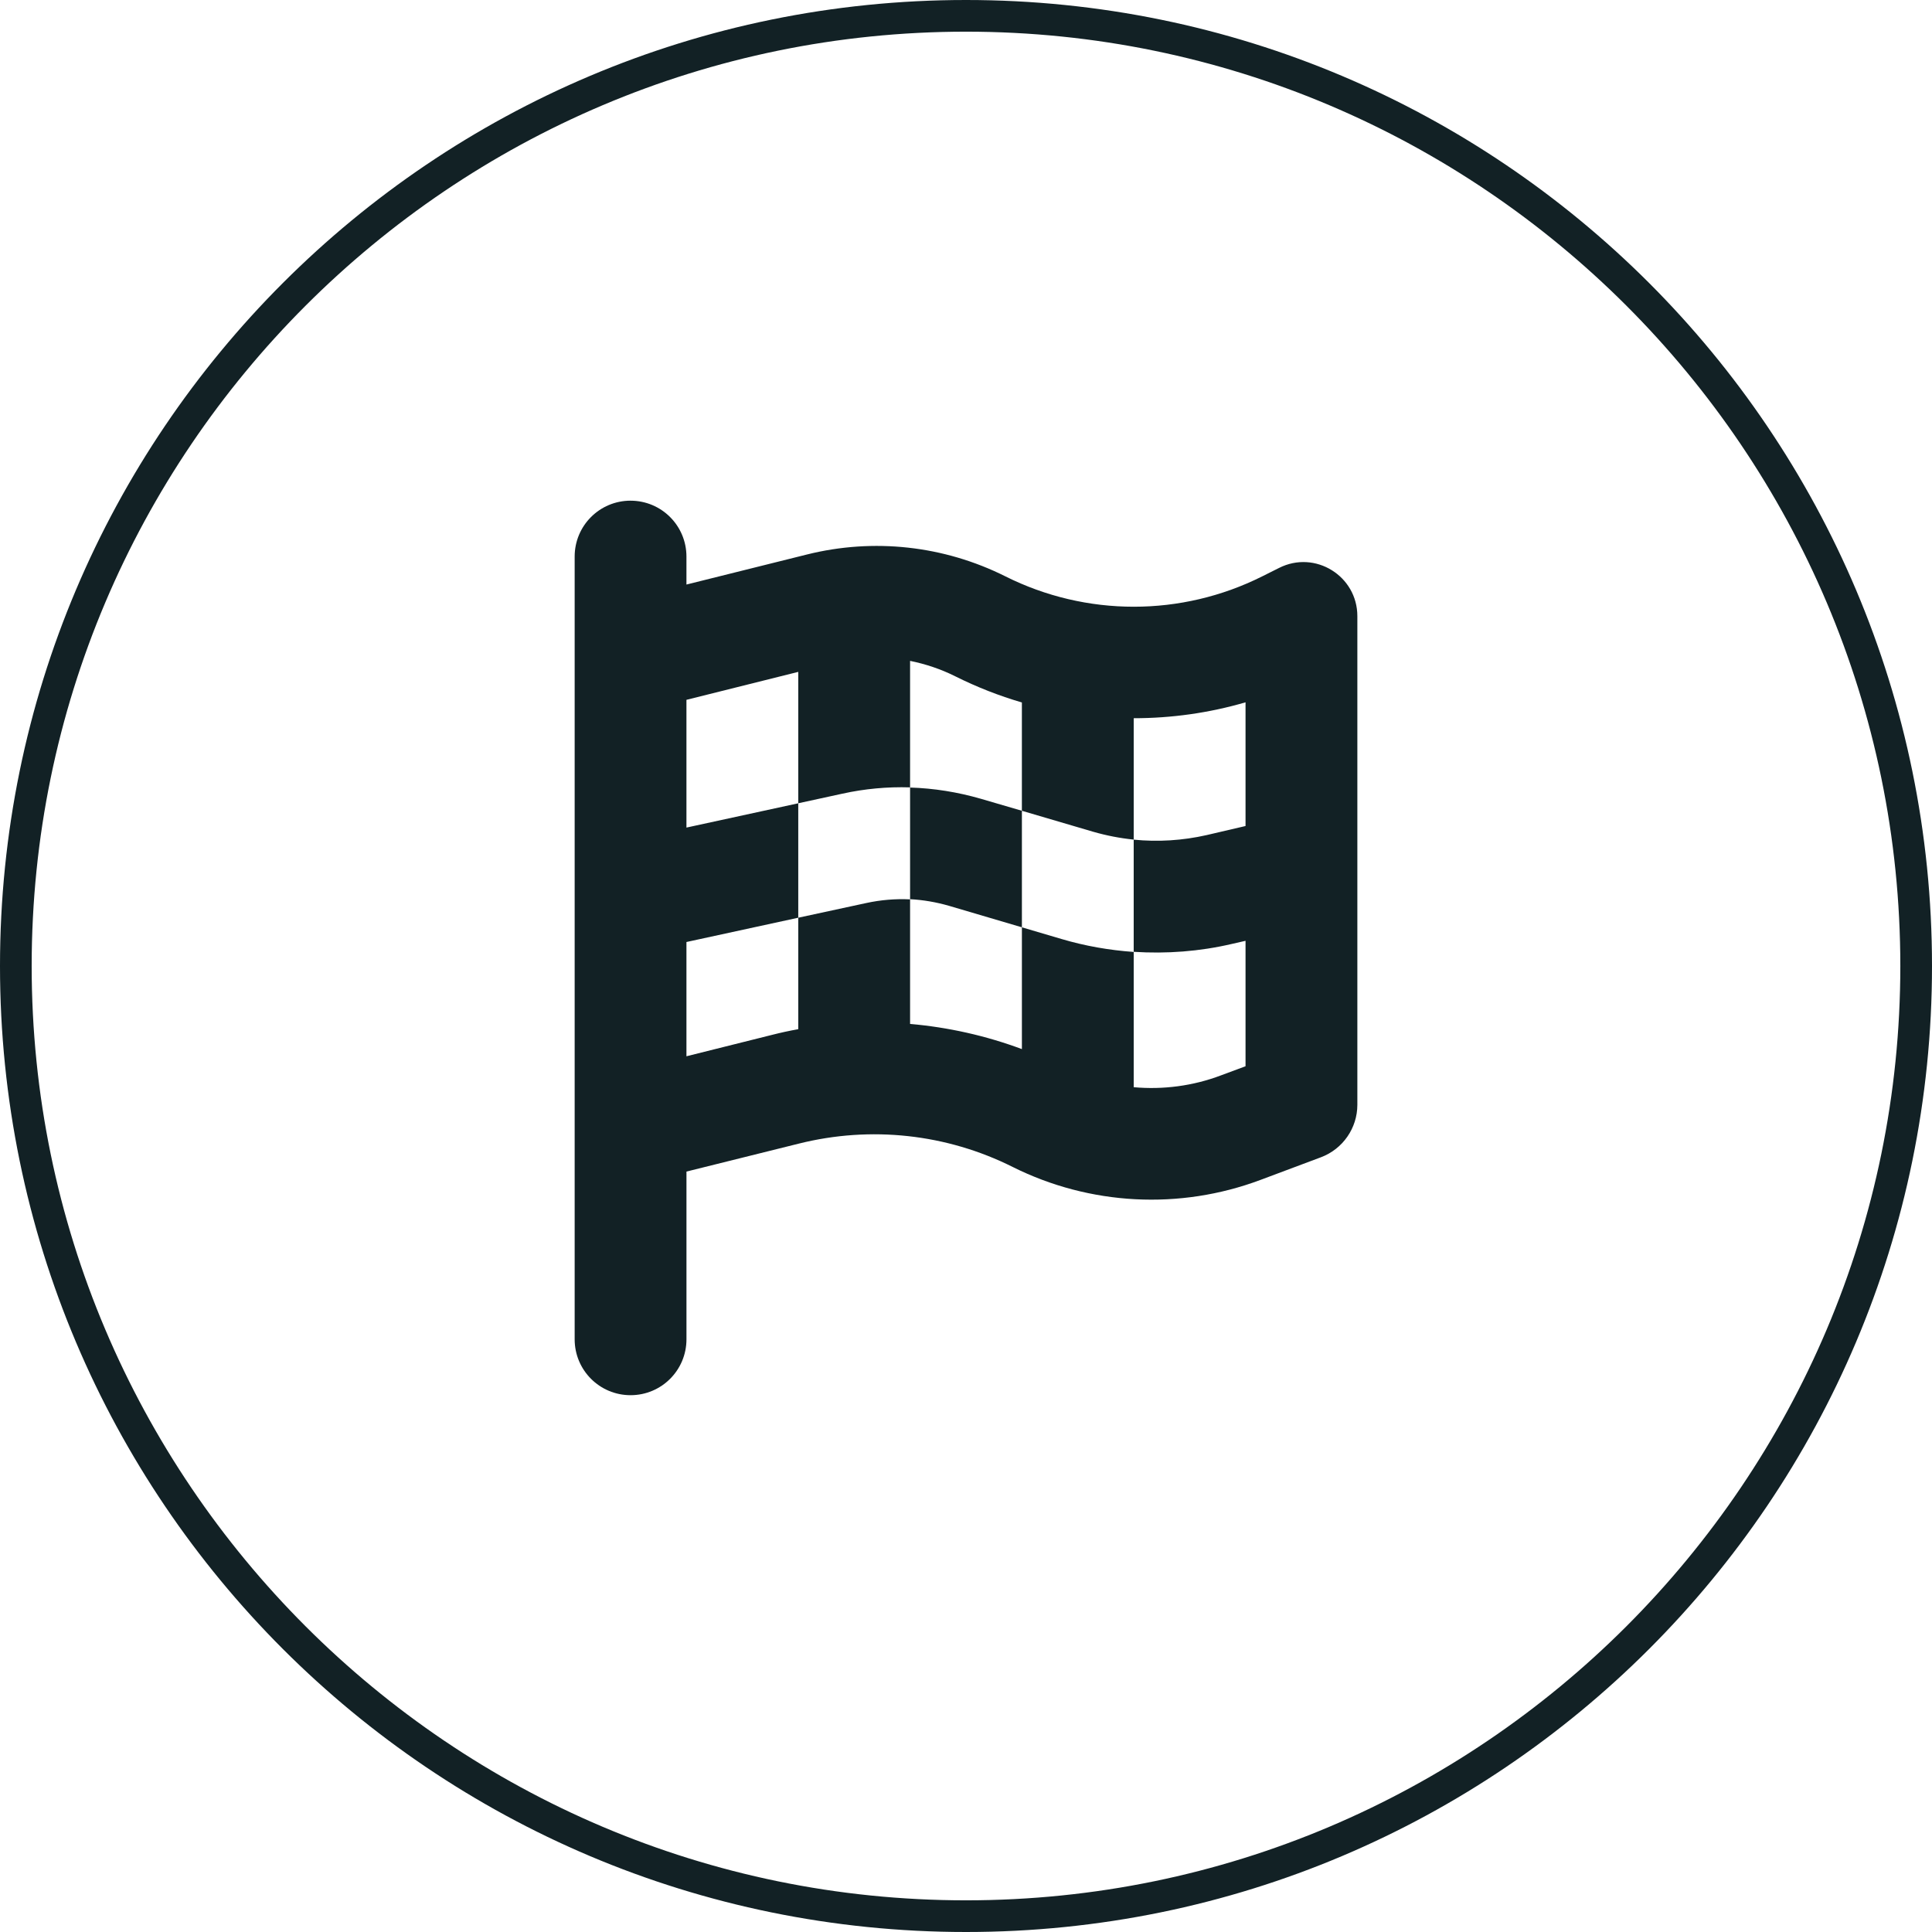
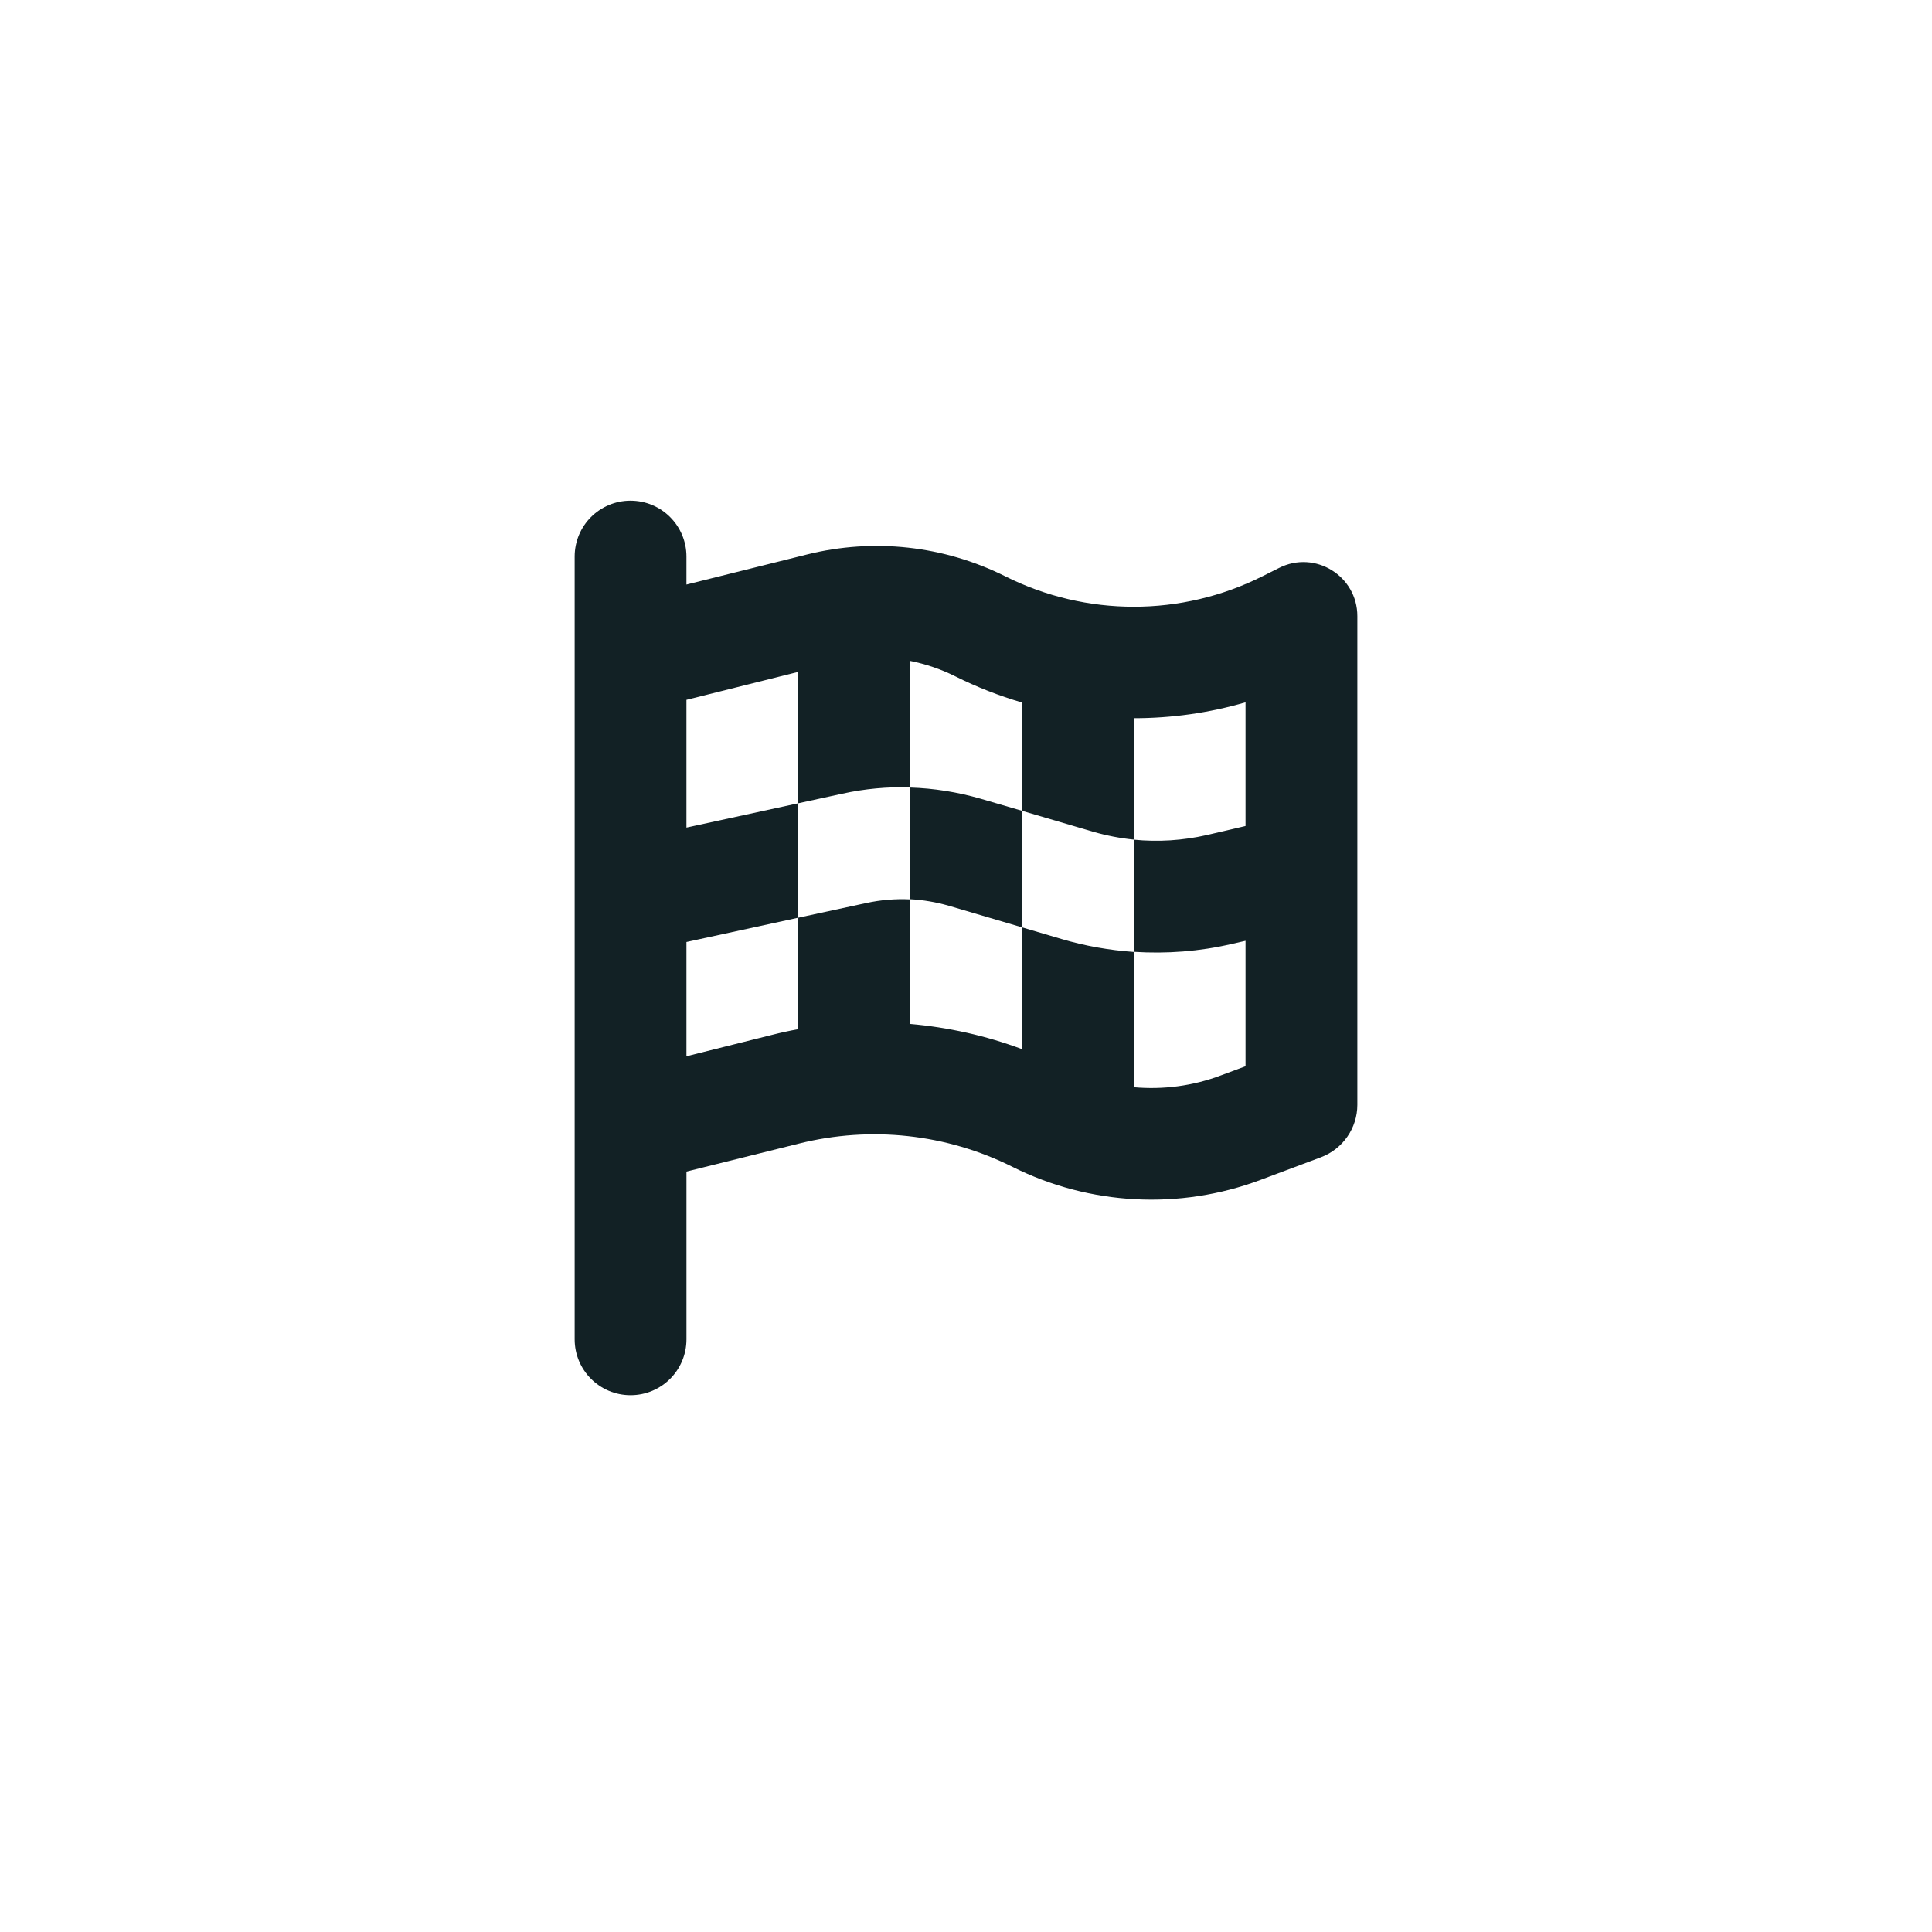
<svg xmlns="http://www.w3.org/2000/svg" id="uuid-62152a91-c73a-4de3-939c-6f5bd2955185" viewBox="0 0 122 122">
-   <path d="m61,2c32.533,0,59,26.467,59,59s-26.467,59-59,59S2,93.533,2,61,28.467,2,61,2m0-2C27.311,0,0,27.311,0,61s27.311,61,61,61,61-27.311,61-61S94.689,0,61,0h0Z" style="fill:#122125; stroke-width:0px;" />
  <path d="m39.817,31.617c1.953,0,3.53,1.578,3.53,3.53v1.765l7.613-1.898c4.203-1.048,8.639-.563,12.522,1.379,5.108,2.56,11.121,2.56,16.229,0l1.059-.53c2.273-1.147,4.943.507,4.943,3.045v30.858c0,1.467-.916,2.791-2.295,3.31l-3.828,1.434c-5.097,1.909-10.768,1.611-15.633-.816-4.181-2.096-8.97-2.615-13.515-1.478l-7.094,1.765v10.591c0,1.953-1.578,3.53-3.53,3.53s-3.53-1.578-3.53-3.53v-49.426c0-1.953,1.578-3.53,3.53-3.53Zm3.53,20.642l7.061-1.534v7.226l-7.061,1.534v7.215l5.384-1.346c.563-.143,1.114-.265,1.677-.364v-7.039l4.292-.927c.916-.199,1.842-.276,2.769-.232v-7.061c1.5.044,3.001.287,4.457.706l2.604.761v7.359l-4.601-1.357c-.805-.232-1.633-.375-2.46-.419v7.877c2.405.21,4.777.739,7.061,1.589v-7.69l2.504.739c1.489.441,3.012.706,4.556.816v-7.094c-.861-.088-1.721-.254-2.56-.496l-4.501-1.324v-6.84c-1.434-.419-2.846-.971-4.214-1.655-.905-.452-1.865-.772-2.846-.971v7.988c-1.434-.044-2.868.088-4.27.397l-2.791.607v-8.297l-7.061,1.765v8.065Zm28.244,16.395c1.853.165,3.74-.077,5.516-.75l1.545-.574v-7.921l-.872.199c-2.03.474-4.115.629-6.189.496v8.55Zm7.061-16.483v-7.822c-2.306.673-4.678,1.004-7.061,1.004v7.668c1.534.154,3.089.055,4.601-.287l2.46-.574v.011Z" style="fill:#122125; stroke-width:0px;" />
</svg>